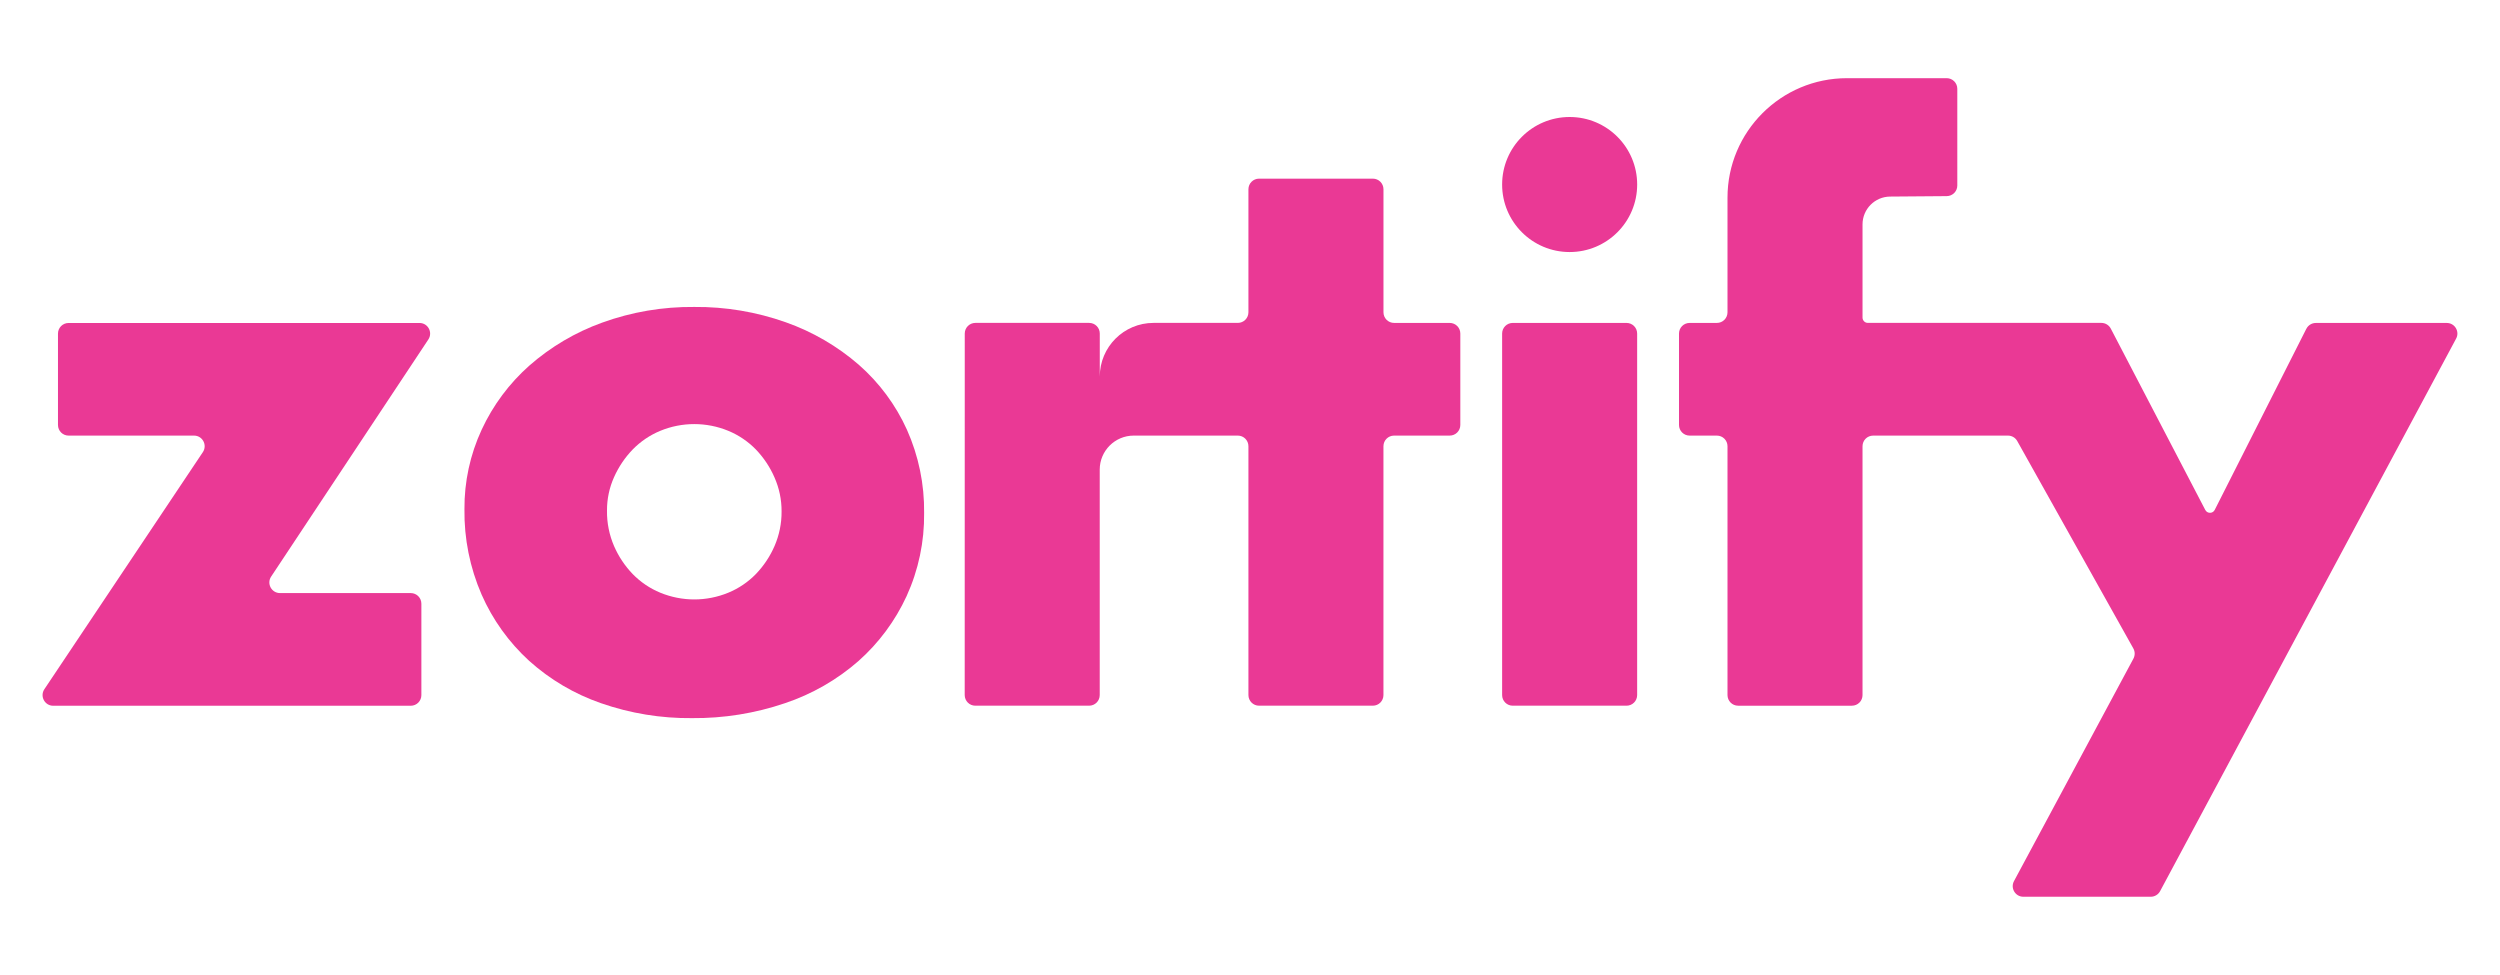
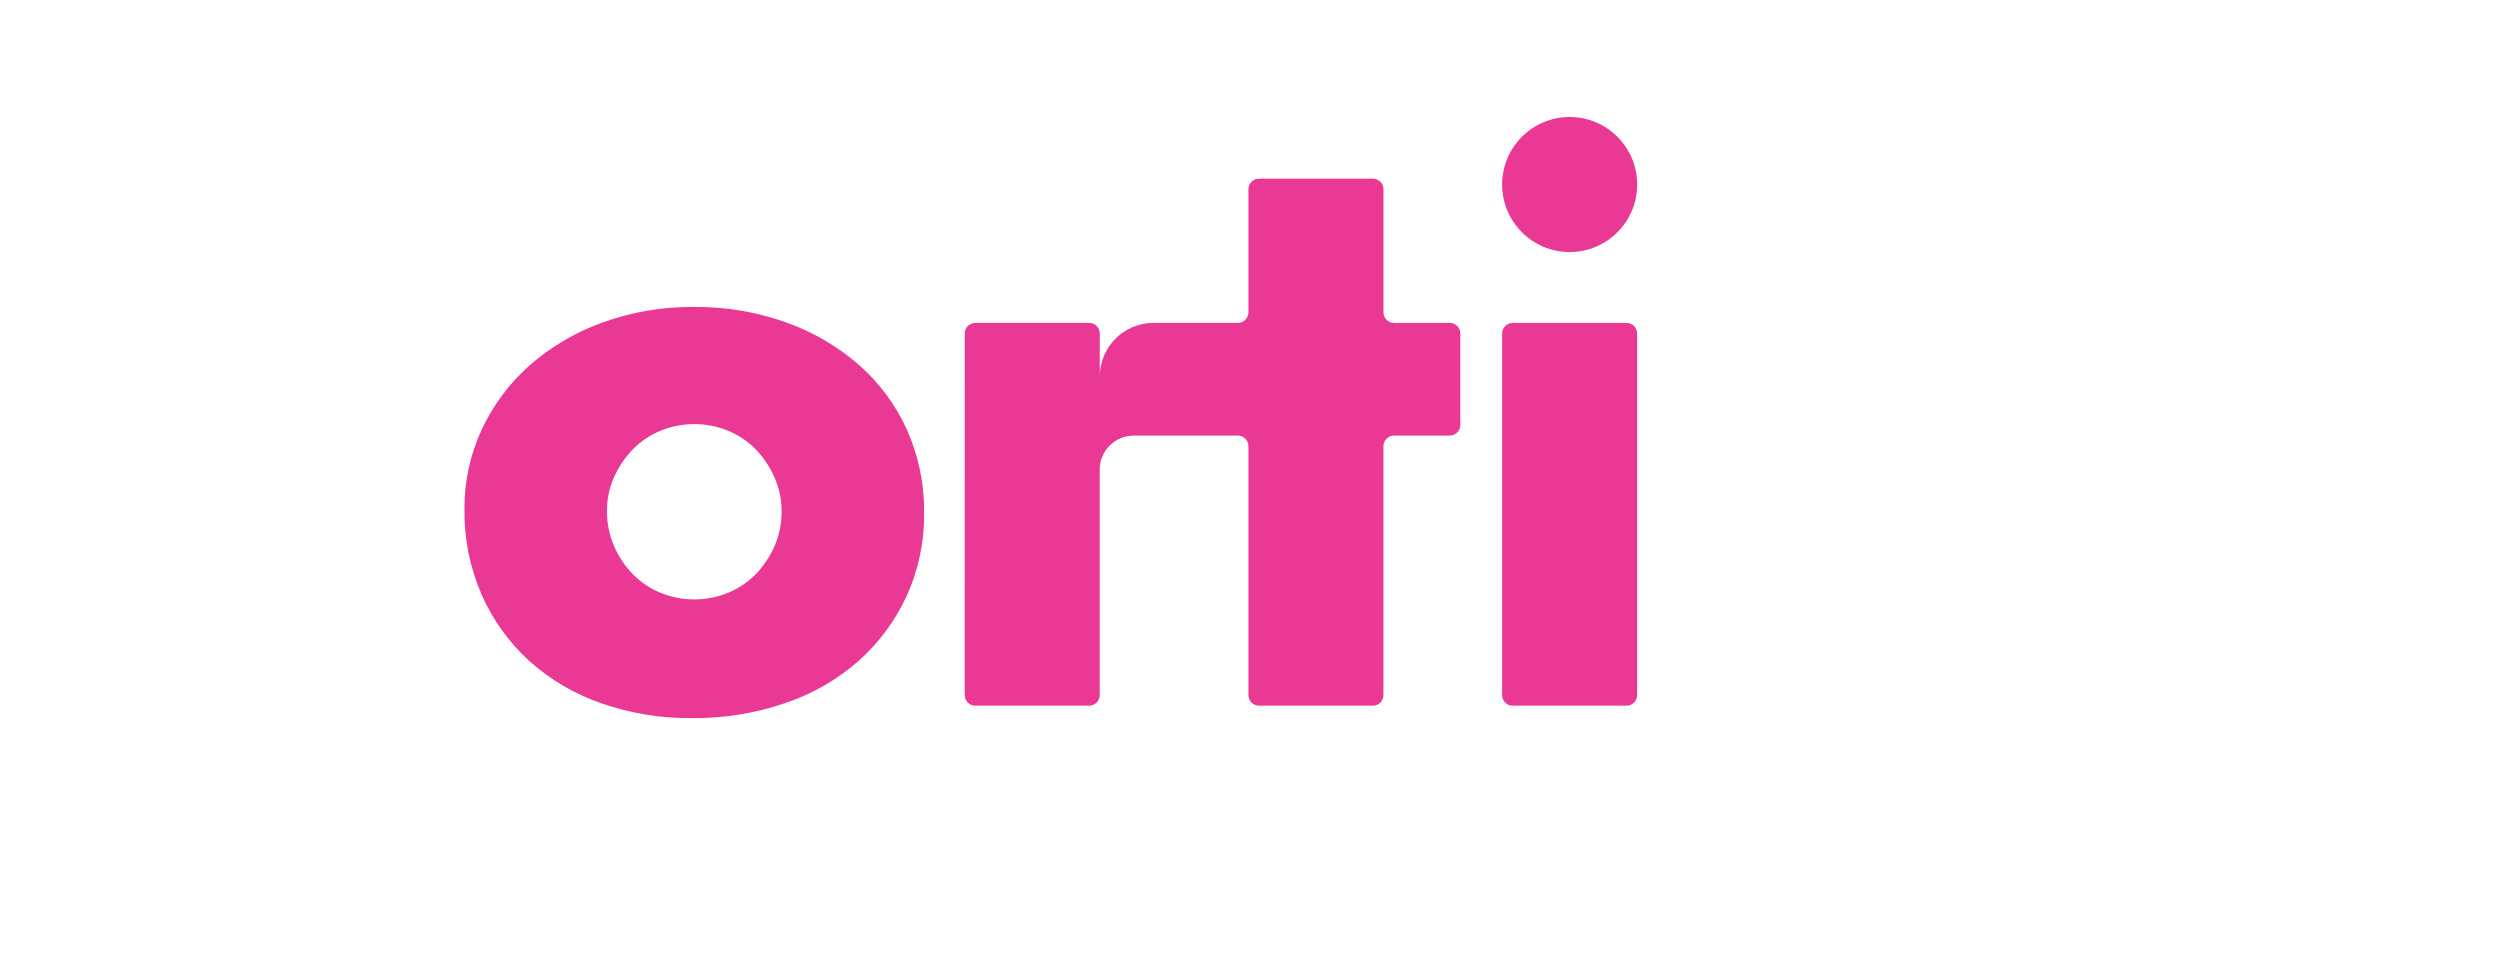
<svg xmlns="http://www.w3.org/2000/svg" id="Layer_1" data-name="Layer 1" viewBox="0 0 1000 389.96">
  <defs>
    <style>
      .cls-1 {
        fill: #ea3995;
      }
    </style>
  </defs>
-   <path class="cls-1" d="M23.19,133.42v36.57c0,2.35,1.9,4.25,4.25,4.25h50.17c3.4,0,5.42,3.79,3.53,6.62l-63.39,94.82c-1.89,2.83,.14,6.62,3.54,6.62H164.3c2.35,0,4.25-1.9,4.25-4.25v-36.57c0-2.35-1.9-4.25-4.25-4.25h-52.3c-3.39,0-5.42-3.78-3.54-6.6l62.88-94.84c1.87-2.83-.15-6.6-3.54-6.6H27.44c-2.35,0-4.25,1.9-4.25,4.25" />
  <path class="cls-1" d="M309.8,218.45c-1.8,4.14-4.33,7.93-7.46,11.18-3.13,3.21-6.89,5.75-11.04,7.46-8.7,3.58-18.46,3.58-27.17,0-4.15-1.71-7.91-4.25-11.04-7.46-3.13-3.25-5.66-7.04-7.46-11.18-1.93-4.48-2.9-9.31-2.83-14.18-.03-4.63,.93-9.21,2.83-13.43h0c1.83-4.1,4.35-7.84,7.46-11.06,3.14-3.21,6.89-5.75,11.04-7.46,8.7-3.58,18.46-3.58,27.17,0,4.15,1.71,7.91,4.25,11.04,7.46,3.13,3.26,5.66,7.05,7.46,11.2,1.89,4.28,2.86,8.91,2.83,13.59,.04,4.77-.93,9.5-2.83,13.88m33.73-72.54c-8.6-7.46-18.52-13.23-29.24-17.01-11.74-4.16-24.11-6.23-36.57-6.12-12.56-.13-25.05,1.99-36.86,6.27-10.69,3.85-20.56,9.68-29.1,17.17-8.07,7.15-14.57,15.89-19.1,25.67-4.61,9.96-6.96,20.81-6.88,31.78-.16,11.75,2.18,23.4,6.87,34.18h0c4.41,10.04,10.87,19.03,18.95,26.43,8.37,7.54,18.17,13.32,28.81,17,11.7,4.07,24.02,6.1,36.41,5.97,12.64,.11,25.2-1.91,37.16-5.97,10.82-3.62,20.81-9.35,29.4-16.86,8.14-7.23,14.7-16.07,19.26-25.97,4.76-10.44,7.15-21.8,7.01-33.28,.14-11.46-2.2-22.81-6.87-33.28-4.49-9.93-11.05-18.79-19.25-25.98" />
  <path class="cls-1" d="M549.13,71.46h-45.51c-2.35,0-4.25,1.9-4.25,4.25v49.2c0,2.35-1.9,4.25-4.25,4.25h-33.71c-11.88,0-21.5,9.63-21.5,21.5v-17.25c0-2.35-1.9-4.25-4.25-4.25h-45.51c-2.35,0-4.25,1.91-4.25,4.26l-.02,144.61c0,2.35,1.9,4.25,4.25,4.25h45.51c2.35,0,4.25-1.9,4.25-4.25v-90.2c.01-7.51,6.1-13.59,13.61-13.59h41.62c2.35,0,4.25,1.9,4.25,4.25v99.54c0,2.35,1.9,4.25,4.25,4.25h45.51c2.35,0,4.25-1.9,4.25-4.25v-99.54c0-2.35,1.9-4.25,4.25-4.25h22.25c2.35,0,4.25-1.9,4.25-4.25v-36.57c0-2.35-1.9-4.25-4.25-4.25h-22.24c-2.35,0-4.25-1.9-4.25-4.25v-49.21c0-2.35-1.9-4.25-4.25-4.25" />
  <path class="cls-1" d="M627.86,46.8c-14.92,0-27.01,12.09-27.01,27.01s12.09,27.01,27.01,27.01,27.01-12.09,27.01-27.01-12.09-27.01-27.01-27.01m-27.01,231.23V133.42c0-2.35,1.9-4.25,4.25-4.25h45.51c2.35,0,4.25,1.9,4.25,4.25v144.61c0,2.35-1.9,4.25-4.25,4.25h-45.51c-2.35,0-4.25-1.9-4.25-4.25" />
-   <path class="cls-1" d="M922.54,131.5l-36.65,72.46c-.78,1.55-2.98,1.56-3.78,.02l-37.79-72.53c-.73-1.41-2.19-2.29-3.77-2.29h-93.41c-1.17,0-2.13-.95-2.13-2.13v-37.27c0-6.11,4.93-11.09,11.05-11.13l22.64-.18c2.34-.02,4.22-1.92,4.22-4.25V35.52c0-2.35-1.9-4.25-4.25-4.25h-39.88c-26.39,0-47.79,21.4-47.79,47.79v45.86c0,2.35-1.9,4.25-4.25,4.25h-10.9c-2.35,0-4.25,1.9-4.25,4.25v36.57c0,2.35,1.9,4.25,4.25,4.25h10.9c2.35,0,4.25,1.9,4.25,4.25v99.54c0,2.35,1.9,4.25,4.25,4.25h45.51c2.35,0,4.25-1.9,4.25-4.25v-99.54c0-2.35,1.9-4.25,4.25-4.25h53.93c1.54,0,2.96,.83,3.71,2.18l46.43,82.94c.71,1.27,.72,2.81,.04,4.09l-5.8,10.8-41.97,78.19c-1.52,2.83,.53,6.26,3.75,6.26h50.94c1.57,0,3.01-.86,3.75-2.24l118.41-221.02c1.52-2.83-.53-6.26-3.75-6.26h-52.36c-1.6,0-3.07,.9-3.79,2.33" />
</svg>